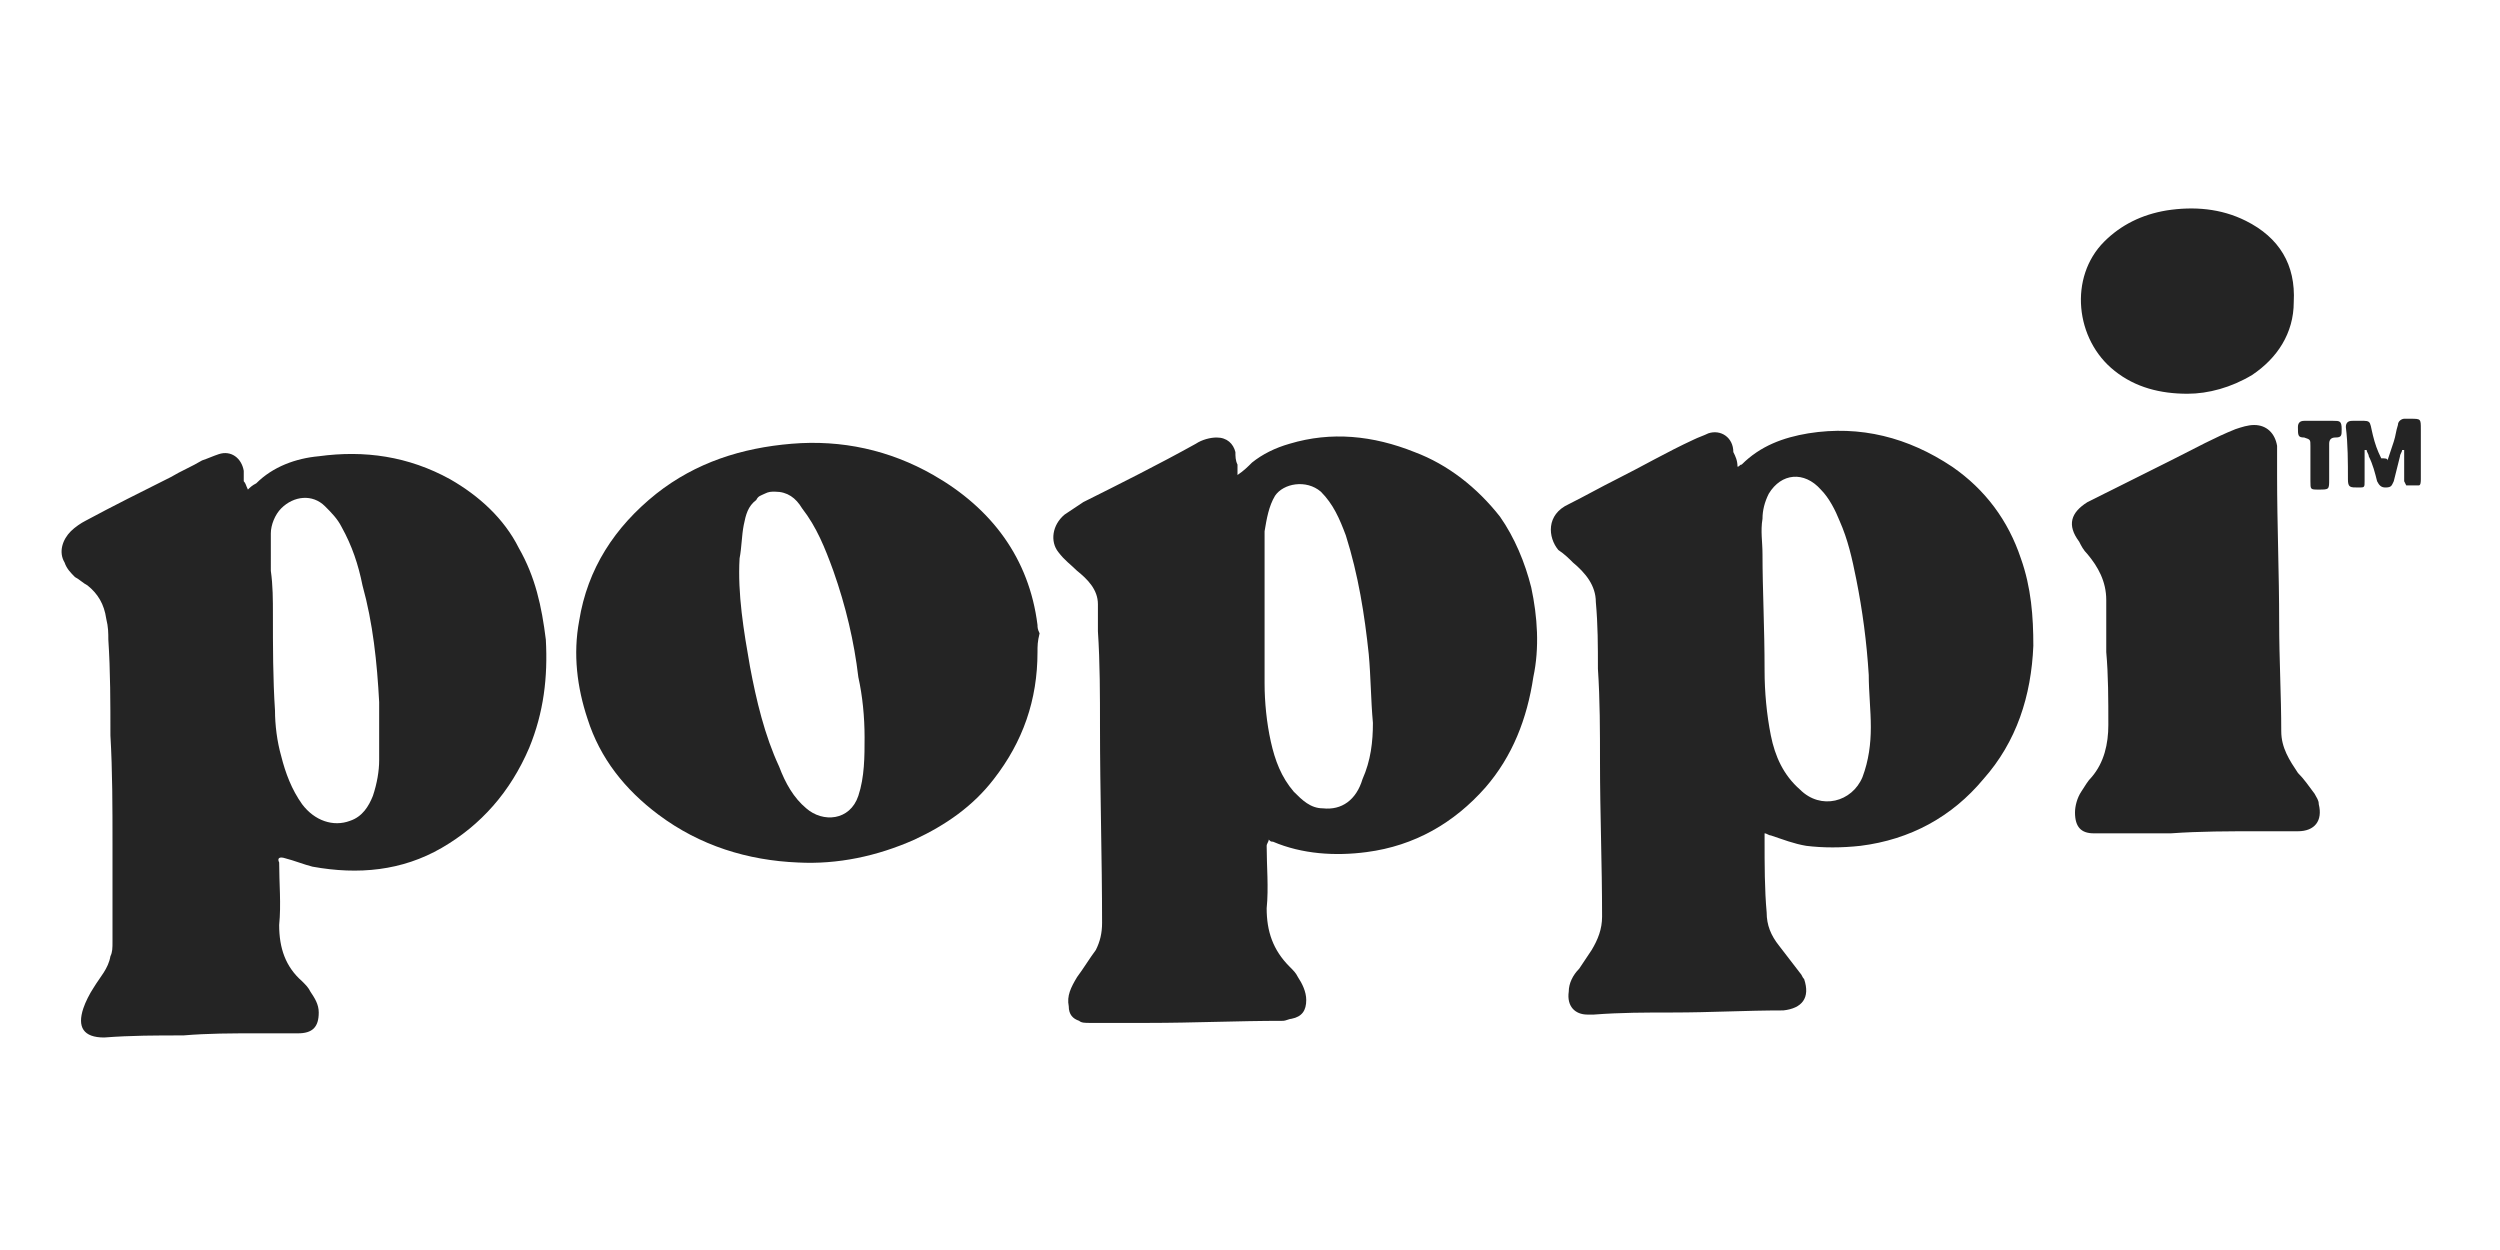
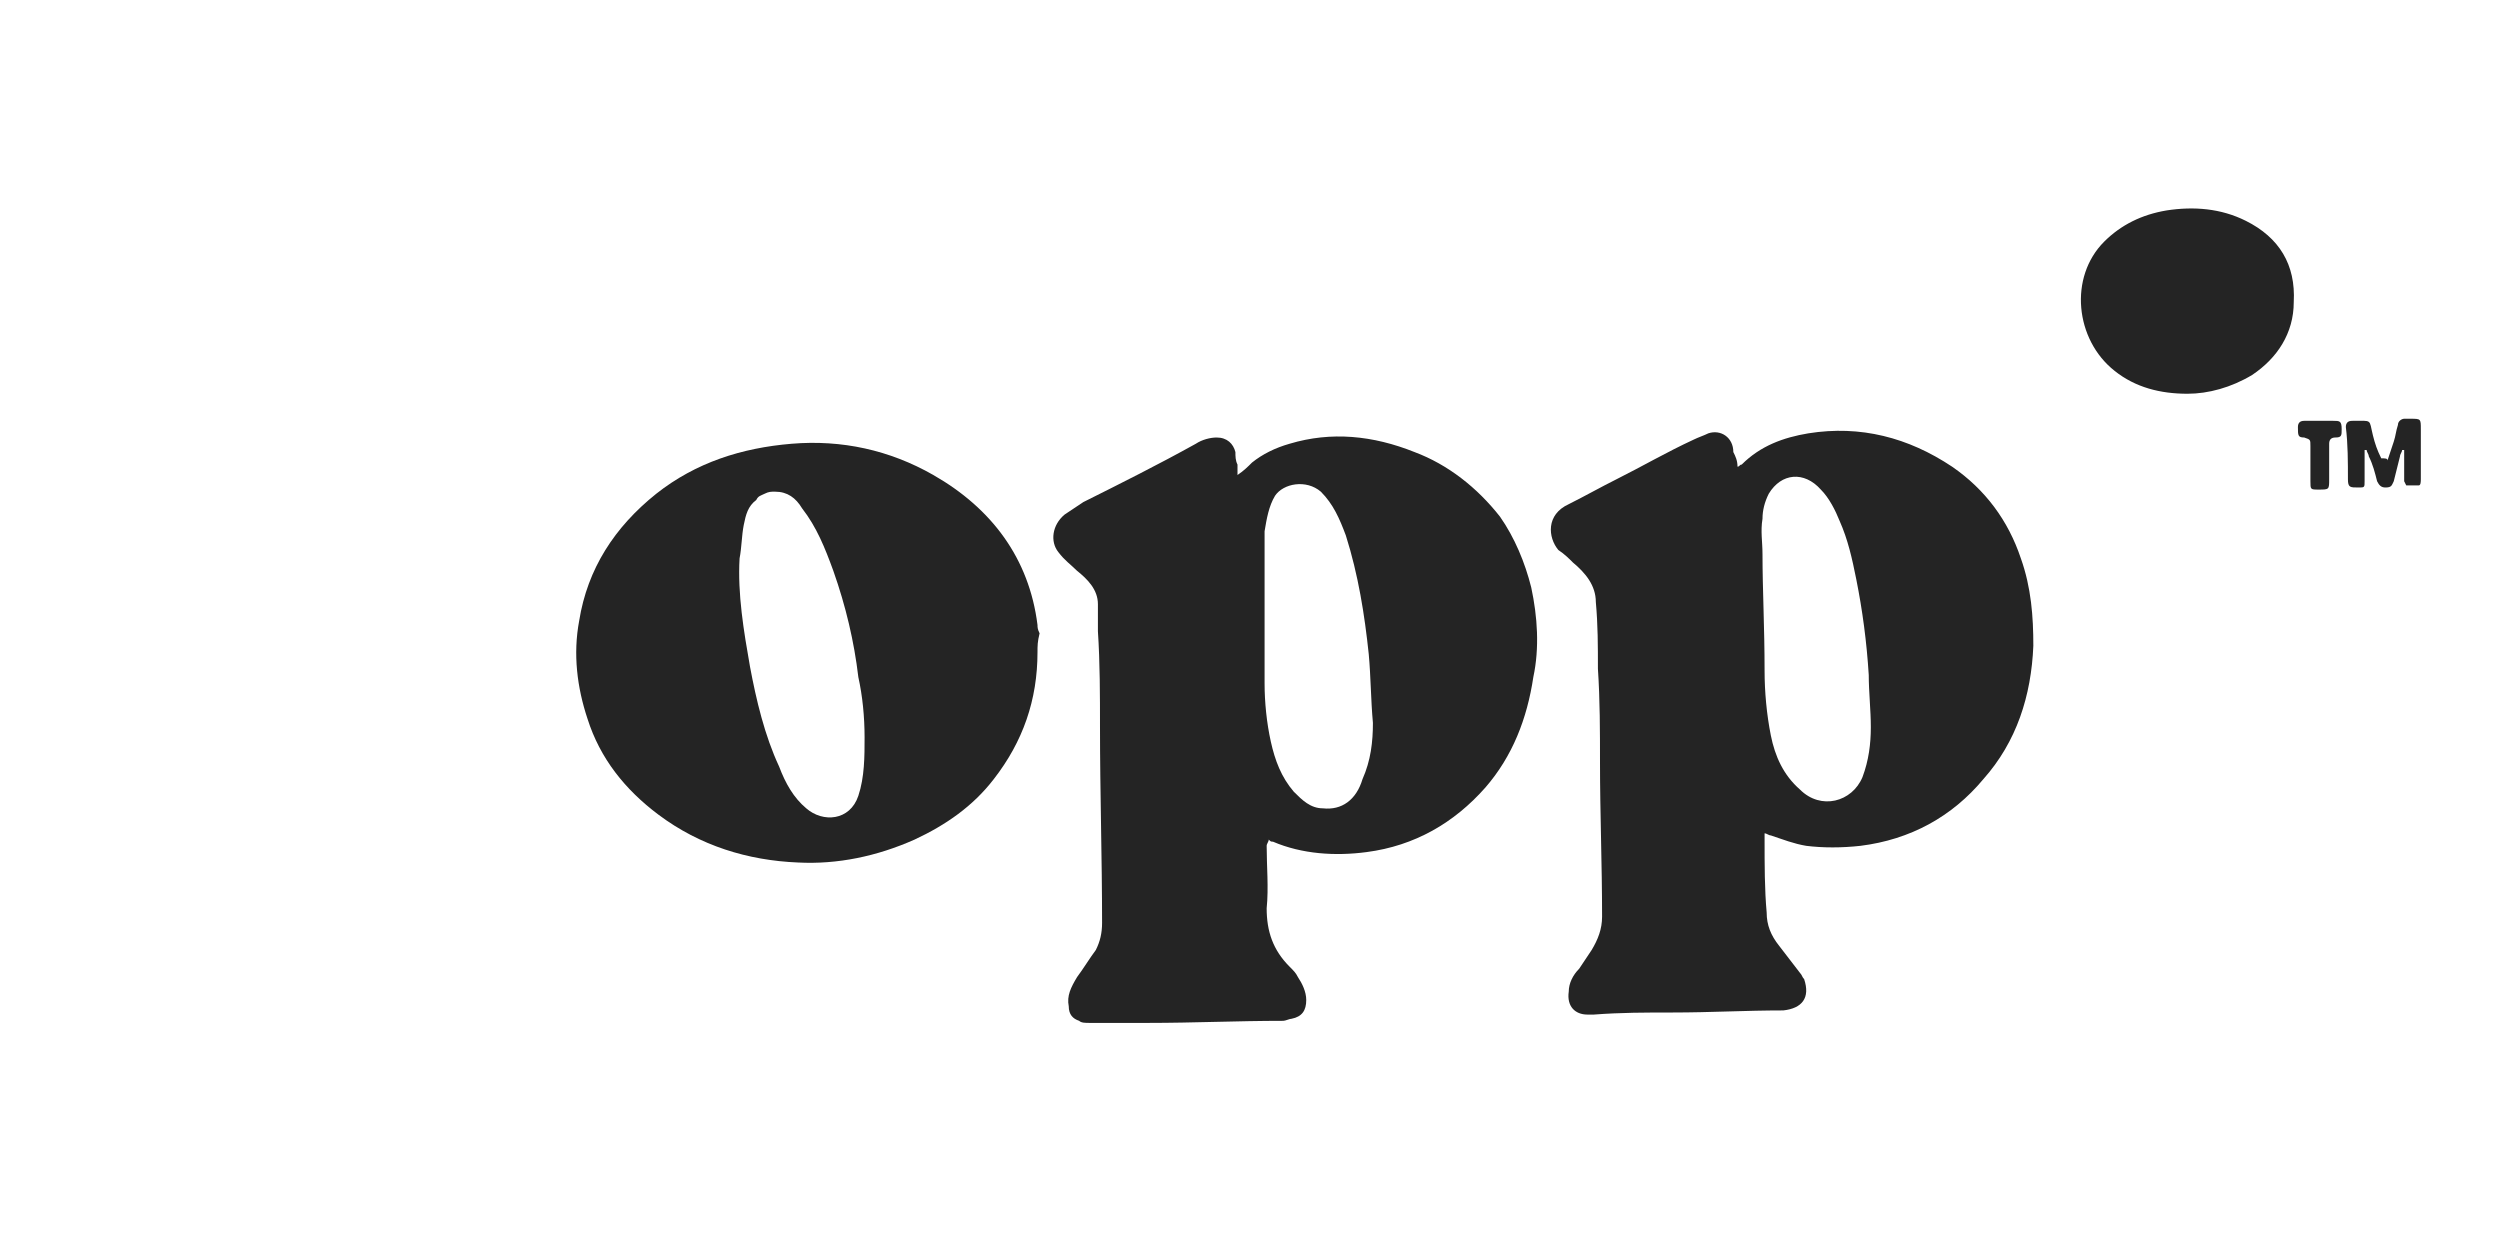
<svg xmlns="http://www.w3.org/2000/svg" version="1.1" id="Layer_1" x="0px" y="0px" viewBox="0 0 120 60" style="enable-background:new 0 0 120 60;" xml:space="preserve">
  <style type="text/css">
	.st0{fill:#242424;}
</style>
  <g>
    <path class="st0" d="M59.4,22.8c0.3-0.2,0.5-0.4,0.7-0.6c0.5-0.4,1.1-0.7,1.8-0.9c2-0.6,4-0.4,6,0.4c1.6,0.6,3,1.7,4.1,3.1   c0.7,1,1.2,2.2,1.5,3.4c0.3,1.4,0.4,2.9,0.1,4.3c-0.3,2-1,3.8-2.3,5.3c-1.5,1.7-3.4,2.8-5.7,3.1c-1.5,0.2-3.1,0.1-4.5-0.5   c-0.1,0-0.1,0-0.2-0.1c0,0.1-0.1,0.2-0.1,0.3c0,1,0.1,2,0,3c0,1.1,0.3,2,1.1,2.8c0.2,0.2,0.3,0.3,0.4,0.5c0.2,0.3,0.4,0.7,0.4,1.1   c0,0.5-0.2,0.8-0.7,0.9c-0.1,0-0.3,0.1-0.4,0.1c-2.2,0-4.3,0.1-6.5,0.1c-0.9,0-1.8,0-2.8,0c-0.2,0-0.4,0-0.5-0.1   c-0.3-0.1-0.5-0.3-0.5-0.7c-0.1-0.5,0.1-0.9,0.4-1.4c0.3-0.4,0.6-0.9,0.9-1.3c0.2-0.4,0.3-0.8,0.3-1.3c0-3.1-0.1-6.3-0.1-9.4   c0-1.5,0-3.1-0.1-4.6c0-0.4,0-0.8,0-1.3c0-0.7-0.5-1.2-1-1.6c-0.3-0.3-0.6-0.5-0.9-0.9c-0.4-0.5-0.3-1.3,0.3-1.8   c0.3-0.2,0.6-0.4,0.9-0.6c1.8-0.9,3.6-1.8,5.4-2.8c0.3-0.2,0.7-0.3,1-0.3c0.5,0,0.8,0.3,0.9,0.7c0,0.2,0,0.4,0.1,0.6   C59.4,22.5,59.4,22.6,59.4,22.8z M65.9,34.7c-0.1-1.1-0.1-2.2-0.2-3.3c-0.2-1.9-0.5-3.8-1.1-5.7c-0.3-0.8-0.6-1.5-1.2-2.1   c-0.7-0.6-1.8-0.4-2.2,0.2c-0.3,0.5-0.4,1.1-0.5,1.7c0,0.8,0,1.7,0,2.5c0,1.6,0,3.2,0,4.8c0,0.9,0.1,1.9,0.3,2.8   c0.2,0.9,0.5,1.7,1.1,2.4c0.4,0.4,0.8,0.8,1.4,0.8c0.9,0.1,1.6-0.4,1.9-1.4C65.8,36.5,65.9,35.6,65.9,34.7z" />
-     <path class="st0" d="M11.9,23.5c0.1-0.1,0.2-0.2,0.4-0.3c0.8-0.8,1.9-1.2,3-1.3c2.2-0.3,4.3,0,6.3,1.1c1.4,0.8,2.6,1.9,3.3,3.3   c0.8,1.4,1.1,2.8,1.3,4.4c0.1,1.8-0.1,3.5-0.8,5.2c-0.9,2.1-2.3,3.7-4.2,4.8c-1.9,1.1-4,1.3-6.2,0.9c-0.4-0.1-0.9-0.3-1.3-0.4   c-0.3-0.1-0.4,0-0.3,0.2c0,1,0.1,2,0,3c0,1.1,0.3,2,1.1,2.7c0.2,0.2,0.3,0.3,0.4,0.5c0.2,0.3,0.4,0.6,0.4,1c0,0.7-0.3,1-1,1   c-0.7,0-1.4,0-2,0c-1.2,0-2.3,0-3.5,0.1c-1.3,0-2.5,0-3.8,0.1c-1,0-1.3-0.5-1-1.4c0.1-0.3,0.3-0.7,0.5-1c0.3-0.5,0.7-0.9,0.8-1.5   c0.1-0.2,0.1-0.4,0.1-0.7c0-0.8,0-1.5,0-2.3c0-0.8,0-1.6,0-2.4c0-1.7,0-3.5-0.1-5.2c0-1.5,0-3.1-0.1-4.6c0-0.3,0-0.6-0.1-1   C5,29,4.7,28.5,4.2,28.1C4,28,3.8,27.8,3.6,27.7c-0.2-0.2-0.4-0.4-0.5-0.7c-0.3-0.5-0.1-1.1,0.3-1.5c0.2-0.2,0.5-0.4,0.7-0.5   c1.3-0.7,2.7-1.4,4.1-2.1c0.5-0.3,1-0.5,1.5-0.8c0.3-0.1,0.5-0.2,0.8-0.3c0.6-0.2,1.1,0.2,1.2,0.8c0,0.2,0,0.3,0,0.5   C11.8,23.2,11.8,23.3,11.9,23.5L11.9,23.5z M13,27.4L13,27.4c0.1,0.7,0.1,1.4,0.1,2.1c0,1.5,0,3.1,0.1,4.6c0,0.7,0.1,1.5,0.3,2.2   c0.2,0.8,0.5,1.6,1,2.3c0.6,0.8,1.5,1.1,2.3,0.8c0.6-0.2,0.9-0.7,1.1-1.2c0.2-0.6,0.3-1.2,0.3-1.7c0-0.9,0-1.8,0-2.8   c-0.1-1.9-0.3-3.8-0.8-5.6c-0.2-1-0.5-1.9-1-2.8c-0.2-0.4-0.5-0.7-0.8-1c-0.6-0.6-1.5-0.5-2.1,0.1c-0.3,0.3-0.5,0.8-0.5,1.2   C13,26.2,13,26.8,13,27.4z" />
    <path class="st0" d="M83.4,22.4c0.1,0,0.1-0.1,0.2-0.1c0.9-0.9,2-1.3,3.2-1.5c2.5-0.4,4.8,0.2,6.9,1.6c1.6,1.1,2.7,2.6,3.3,4.4   c0.5,1.4,0.6,2.8,0.6,4.2c-0.1,2.4-0.8,4.6-2.4,6.4c-1.5,1.8-3.5,2.9-5.9,3.2c-0.9,0.1-1.8,0.1-2.6,0c-0.6-0.1-1.1-0.3-1.7-0.5   c-0.1,0-0.2-0.1-0.3-0.1c0,0.1,0,0.2,0,0.3c0,1.2,0,2.4,0.1,3.5c0,0.6,0.2,1.1,0.6,1.6c0.3,0.4,0.7,0.9,1,1.3   c0.1,0.1,0.1,0.2,0.2,0.3c0.3,0.9-0.1,1.4-1,1.5c-1.8,0-3.5,0.1-5.3,0.1c-1.3,0-2.5,0-3.8,0.1c-0.1,0-0.2,0-0.3,0   c-0.6,0-1-0.4-0.9-1.1c0-0.4,0.2-0.8,0.5-1.1c0.2-0.3,0.4-0.6,0.6-0.9c0.3-0.5,0.5-1,0.5-1.6c0-2.5-0.1-5-0.1-7.4   c0-1.5,0-3-0.1-4.5c0-1.1,0-2.1-0.1-3.2c0-0.8-0.5-1.4-1.1-1.9c-0.2-0.2-0.4-0.4-0.7-0.6c-0.5-0.6-0.6-1.7,0.5-2.2   c0.8-0.4,1.5-0.8,2.3-1.2c1.2-0.6,2.4-1.3,3.7-1.9c0.2-0.1,0.5-0.2,0.7-0.3c0.6-0.2,1.2,0.2,1.2,0.9C83.3,21.9,83.4,22.1,83.4,22.4   L83.4,22.4z M84.7,32.2c0,1,0.1,2.1,0.3,3.1c0.2,1,0.6,1.9,1.4,2.6c1,1,2.5,0.6,3-0.6c0.3-0.8,0.4-1.6,0.4-2.4   c0-0.8-0.1-1.7-0.1-2.5c-0.1-1.6-0.3-3.1-0.6-4.6c-0.2-1-0.4-1.9-0.8-2.8c-0.2-0.5-0.5-1.1-0.9-1.5c-0.8-0.9-1.9-0.8-2.5,0.2   c-0.2,0.4-0.3,0.8-0.3,1.2c-0.1,0.6,0,1.1,0,1.7C84.6,28.3,84.7,30.1,84.7,32.2z" />
    <path class="st0" d="M49.8,31.3c0,2.3-0.7,4.3-2.1,6.1c-1,1.3-2.3,2.2-3.8,2.9c-1.8,0.8-3.7,1.2-5.6,1.1c-2.4-0.1-4.7-0.8-6.7-2.3   c-1.6-1.2-2.8-2.7-3.4-4.6c-0.5-1.5-0.7-3.1-0.4-4.7c0.4-2.5,1.7-4.5,3.7-6.1c1.9-1.5,4.1-2.2,6.5-2.4c2.4-0.2,4.7,0.3,6.8,1.5   c2.8,1.6,4.6,4,5,7.2c0,0.1,0,0.2,0.1,0.4C49.8,30.8,49.8,31,49.8,31.3z M37.2,23.6c-0.2,0-0.3,0-0.5,0.1c-0.2,0.1-0.3,0.1-0.4,0.3   c-0.4,0.3-0.5,0.7-0.6,1.2c-0.1,0.5-0.1,1.1-0.2,1.6c-0.1,1.7,0.2,3.5,0.5,5.2c0.3,1.6,0.7,3.3,1.4,4.8c0.3,0.8,0.7,1.5,1.3,2   c0.8,0.7,2.1,0.6,2.5-0.6c0.3-0.9,0.3-1.9,0.3-2.8c0-1-0.1-2-0.3-2.9c-0.2-1.7-0.6-3.4-1.2-5.1c-0.4-1.1-0.8-2.1-1.5-3   C38.2,23.9,37.8,23.6,37.2,23.6L37.2,23.6z" />
-     <path class="st0" d="M102,40c-0.5,0-1,0-1.5,0c-0.6,0-0.9-0.3-0.9-1c0-0.3,0.1-0.7,0.3-1c0.2-0.3,0.3-0.5,0.5-0.7   c0.6-0.7,0.8-1.6,0.8-2.5c0-1.2,0-2.4-0.1-3.5c0-0.8,0-1.7,0-2.5c0-0.9-0.4-1.6-0.9-2.2c-0.2-0.2-0.3-0.4-0.4-0.6   c-0.6-0.8-0.4-1.4,0.4-1.9c1.4-0.7,2.8-1.4,4.2-2.1c1-0.5,1.9-1,2.9-1.4c0.3-0.1,0.6-0.2,0.9-0.2c0.6,0,1,0.4,1.1,1   c0,0.5,0,0.9,0,1.4c0,2.4,0.1,4.7,0.1,7.1c0,1.7,0.1,3.5,0.1,5.2c0,0.8,0.4,1.4,0.8,2c0.3,0.3,0.5,0.6,0.8,1   c0.1,0.2,0.2,0.3,0.2,0.5c0.2,0.8-0.2,1.3-1,1.3c-0.6,0-1.3,0-1.9,0c-1.4,0-2.8,0-4.2,0.1C103.4,40,102.7,40,102,40L102,40z" />
    <path class="st0" d="M105,18.9c-1.3,0-2.5-0.3-3.5-1.1c-1.9-1.5-2.2-4.5-0.5-6.2c0.8-0.8,1.8-1.3,3-1.5c1.3-0.2,2.6-0.1,3.8,0.5   c1.6,0.8,2.4,2.1,2.3,3.9c0,1.5-0.8,2.7-2,3.5C107.1,18.6,106,18.9,105,18.9z" />
    <path class="st0" d="M114.6,22.1c0.1-0.3,0.2-0.6,0.3-0.9c0.1-0.3,0.1-0.5,0.2-0.8c0-0.2,0.2-0.3,0.3-0.3c0.1,0,0.2,0,0.3,0   c0.5,0,0.5,0,0.5,0.5c0,0.8,0,1.6,0,2.4c0,0.1,0,0.3-0.1,0.3c-0.2,0-0.4,0-0.6,0c0,0-0.1-0.2-0.1-0.2c0-0.4,0-0.8,0-1.2   c0-0.1,0-0.2,0-0.3l-0.1,0c0,0.1-0.1,0.2-0.1,0.3c-0.1,0.4-0.2,0.8-0.3,1.2c-0.1,0.2-0.1,0.3-0.4,0.3c-0.2,0-0.3-0.1-0.4-0.3   c-0.1-0.4-0.2-0.8-0.4-1.2c0-0.1-0.1-0.2-0.1-0.3l-0.1,0c0,0.2,0,0.3,0,0.5c0,0.3,0,0.7,0,1c0,0.3,0,0.3-0.3,0.3   c-0.4,0-0.5,0-0.5-0.4c0-0.8,0-1.7-0.1-2.5c0-0.2,0.1-0.3,0.3-0.3h0c1,0,0.8-0.1,1,0.7c0.1,0.4,0.2,0.7,0.4,1.1   C114.5,22,114.6,22,114.6,22.1z" />
    <path class="st0" d="M111.3,23.5c-0.4,0-0.4,0-0.4-0.4c0-0.6,0-1.1,0-1.7c0-0.3,0-0.3-0.3-0.4c-0.3,0-0.3-0.1-0.3-0.5   c0-0.2,0.1-0.3,0.3-0.3c0.5,0,0.9,0,1.4,0c0.3,0,0.4,0,0.4,0.4c0,0.3,0,0.4-0.3,0.4c-0.2,0-0.3,0.1-0.3,0.3c0,0.6,0,1.2,0,1.7   C111.8,23.5,111.8,23.5,111.3,23.5z" />
  </g>
</svg>